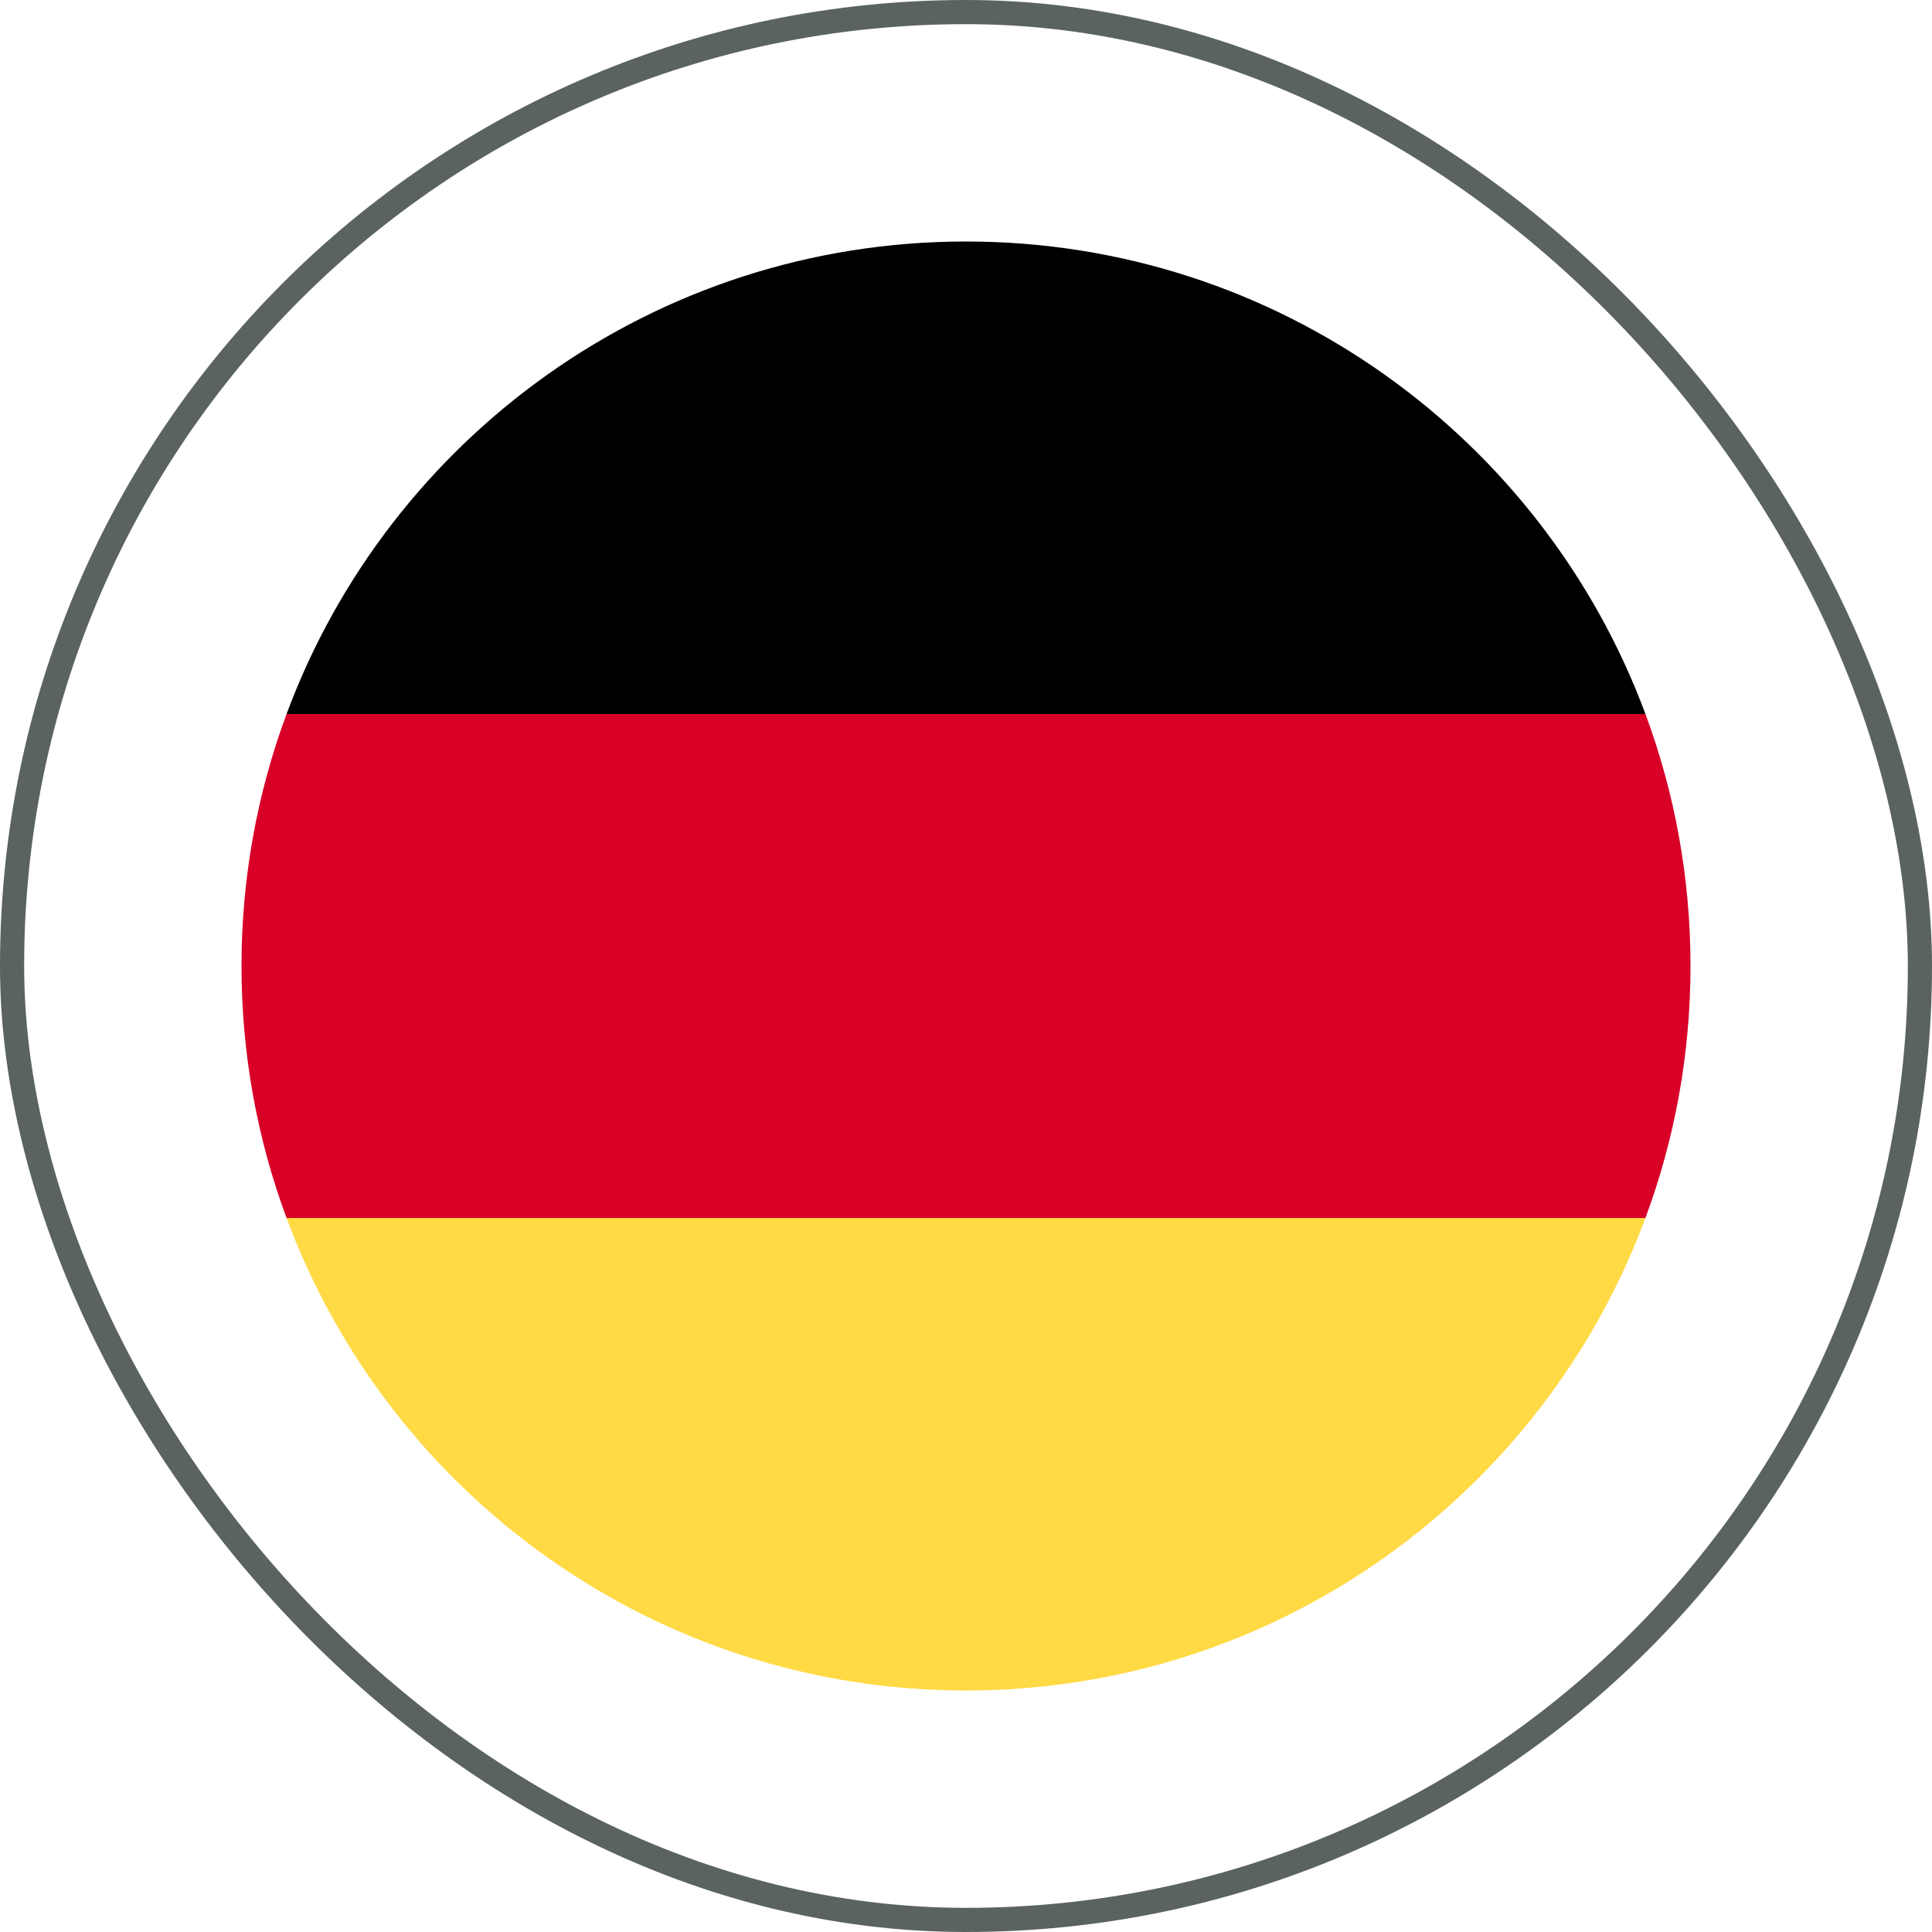
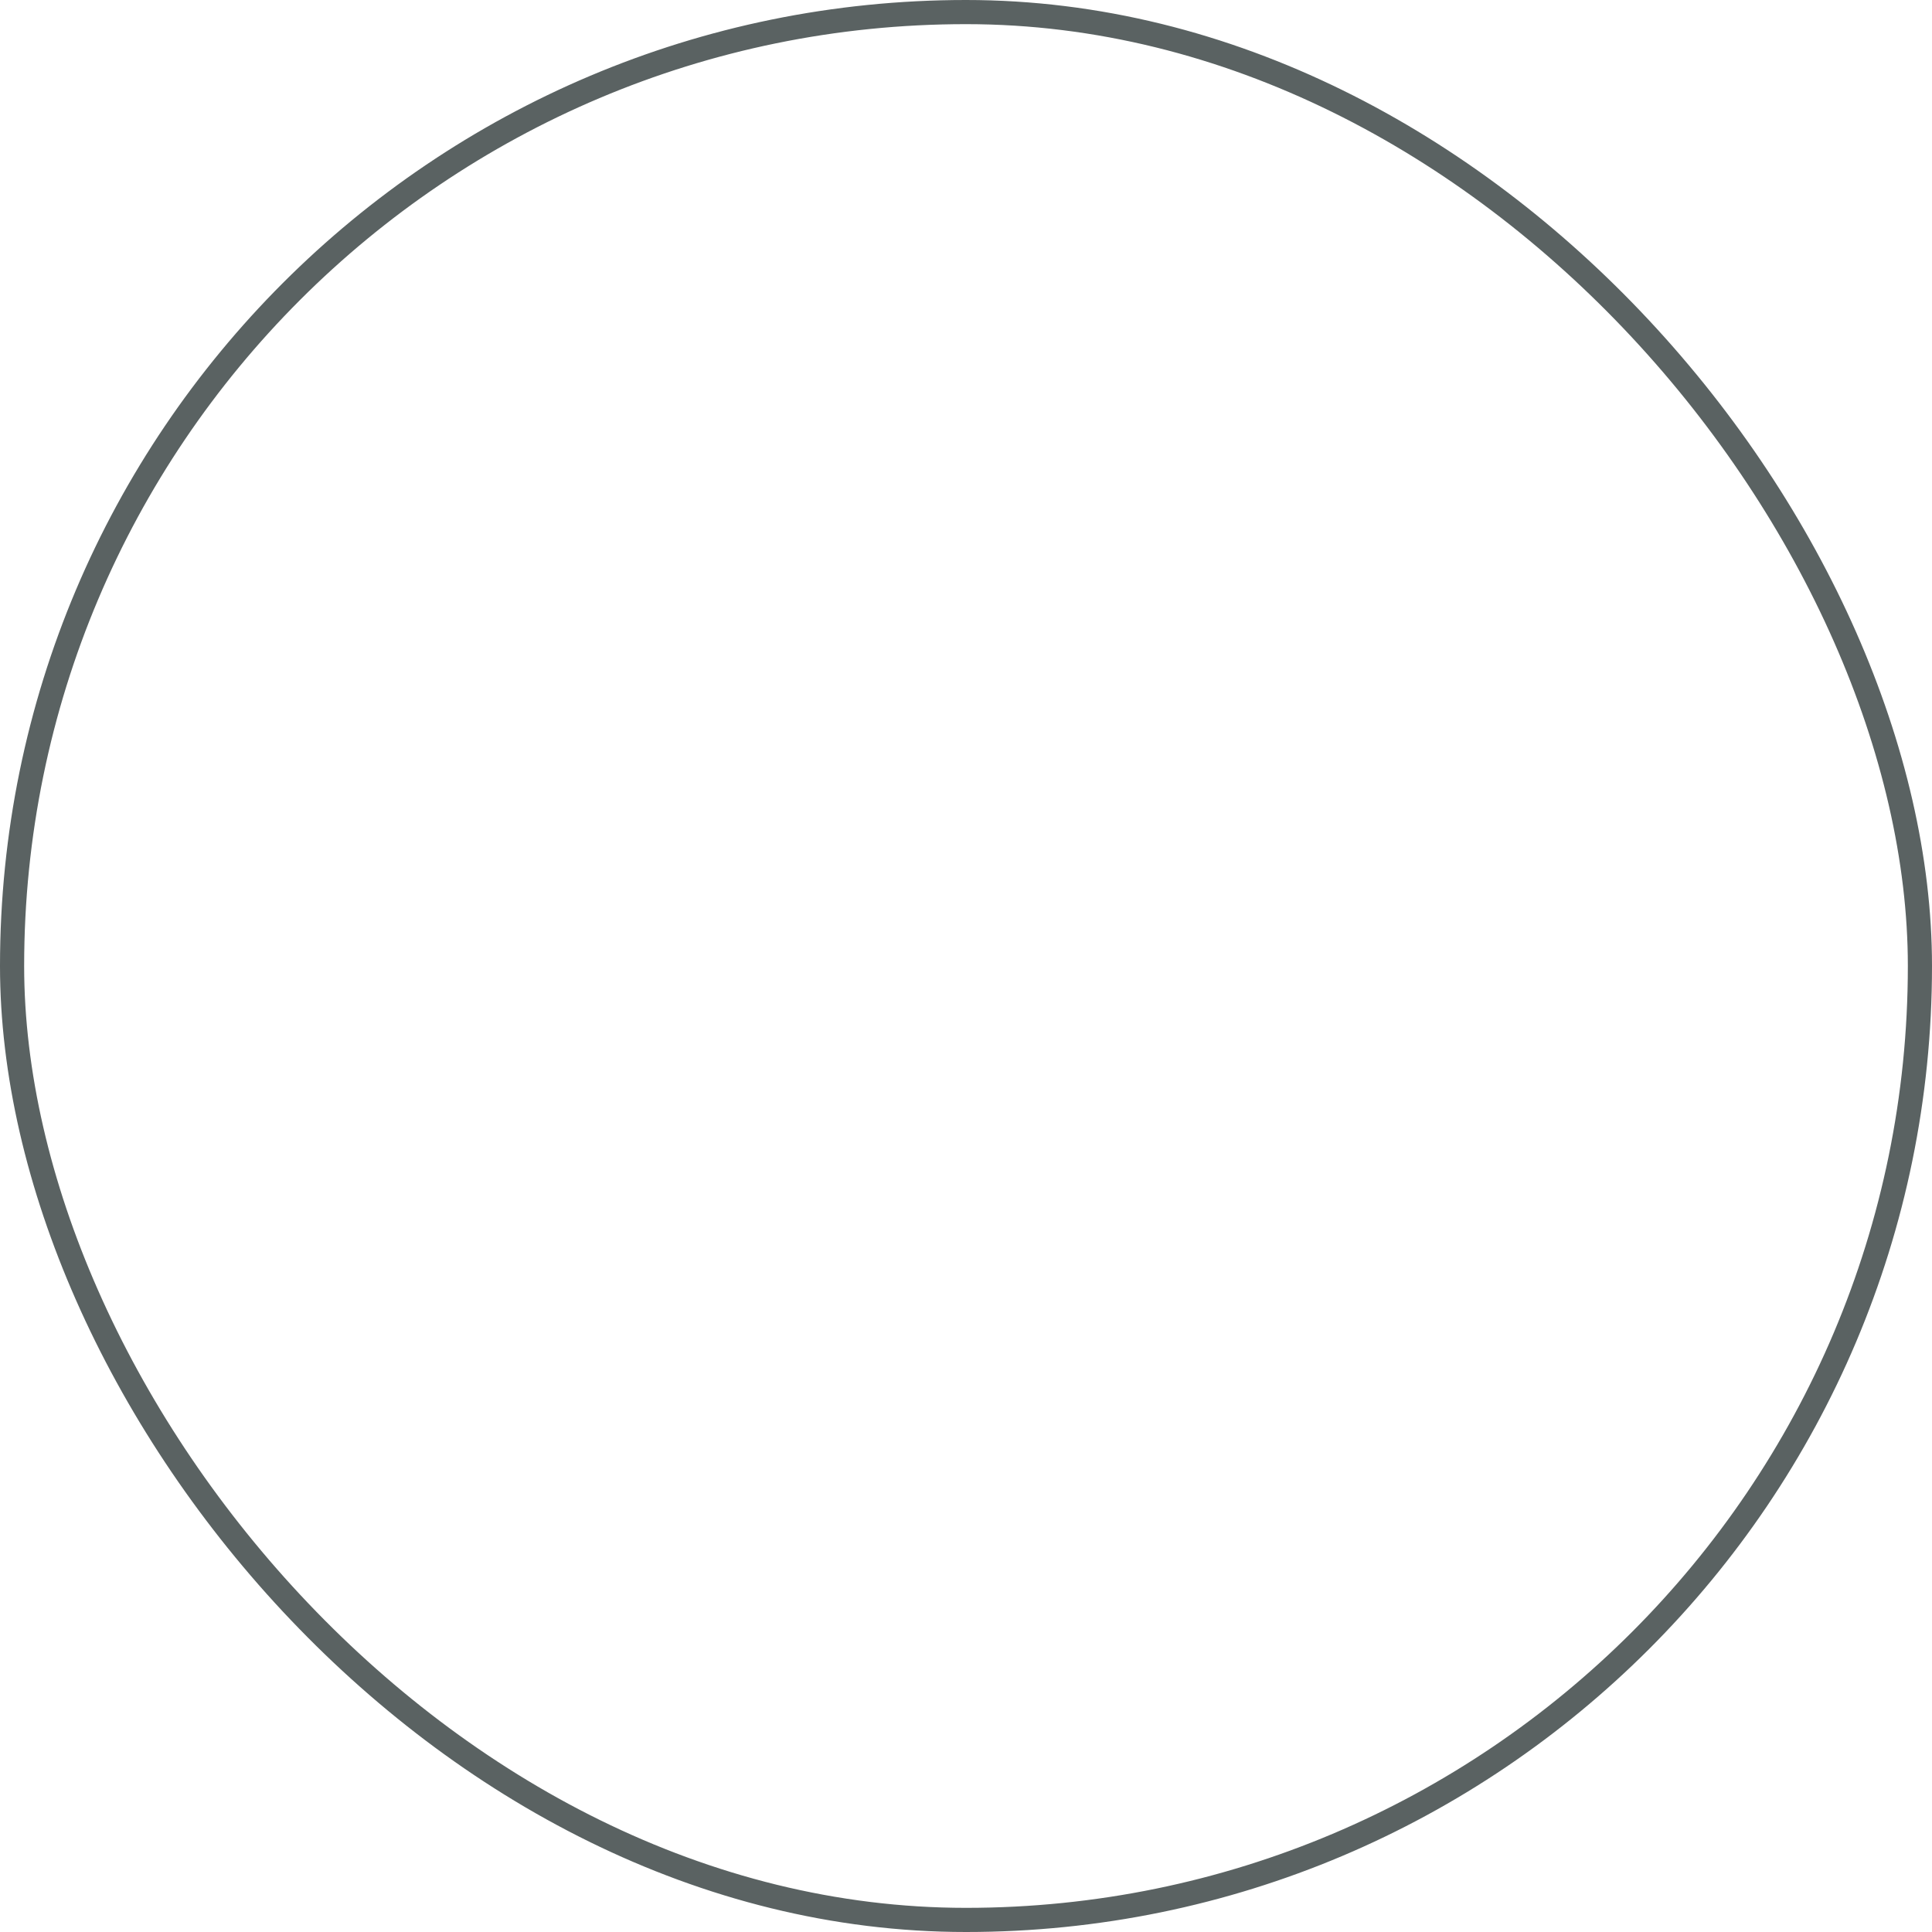
<svg xmlns="http://www.w3.org/2000/svg" width="80" height="80" viewBox="0 0 80 80" fill="none">
  <rect x="0.5" y="0.5" width="79" height="79" rx="39.5" stroke="#5A6262" />
  <g clip-path="url(#clip0_16824_89733)">
    <path d="M11.866 50.435C16.105 61.859 27.101 70 40 70C52.899 70 63.895 61.859 68.134 50.435L40 47.826L11.866 50.435Z" fill="#FFDA44" />
    <path d="M40 10C27.101 10 16.105 18.141 11.866 29.565L40 32.174L68.134 29.565C63.895 18.141 52.899 10 40 10Z" fill="black" />
-     <path d="M11.866 29.565C10.66 32.815 10 36.33 10 40C10 43.669 10.66 47.185 11.866 50.435H68.134C69.34 47.185 70 43.669 70 40C70 36.33 69.34 32.815 68.134 29.565H11.866Z" fill="#D80027" />
+     <path d="M11.866 29.565C10.66 32.815 10 36.33 10 40H68.134C69.34 47.185 70 43.669 70 40C70 36.33 69.34 32.815 68.134 29.565H11.866Z" fill="#D80027" />
  </g>
  <defs>
    <clipPath id="clip0_16824_89733">
-       <rect width="60" height="60" fill="white" transform="translate(10 10)" />
-     </clipPath>
+       </clipPath>
  </defs>
</svg>